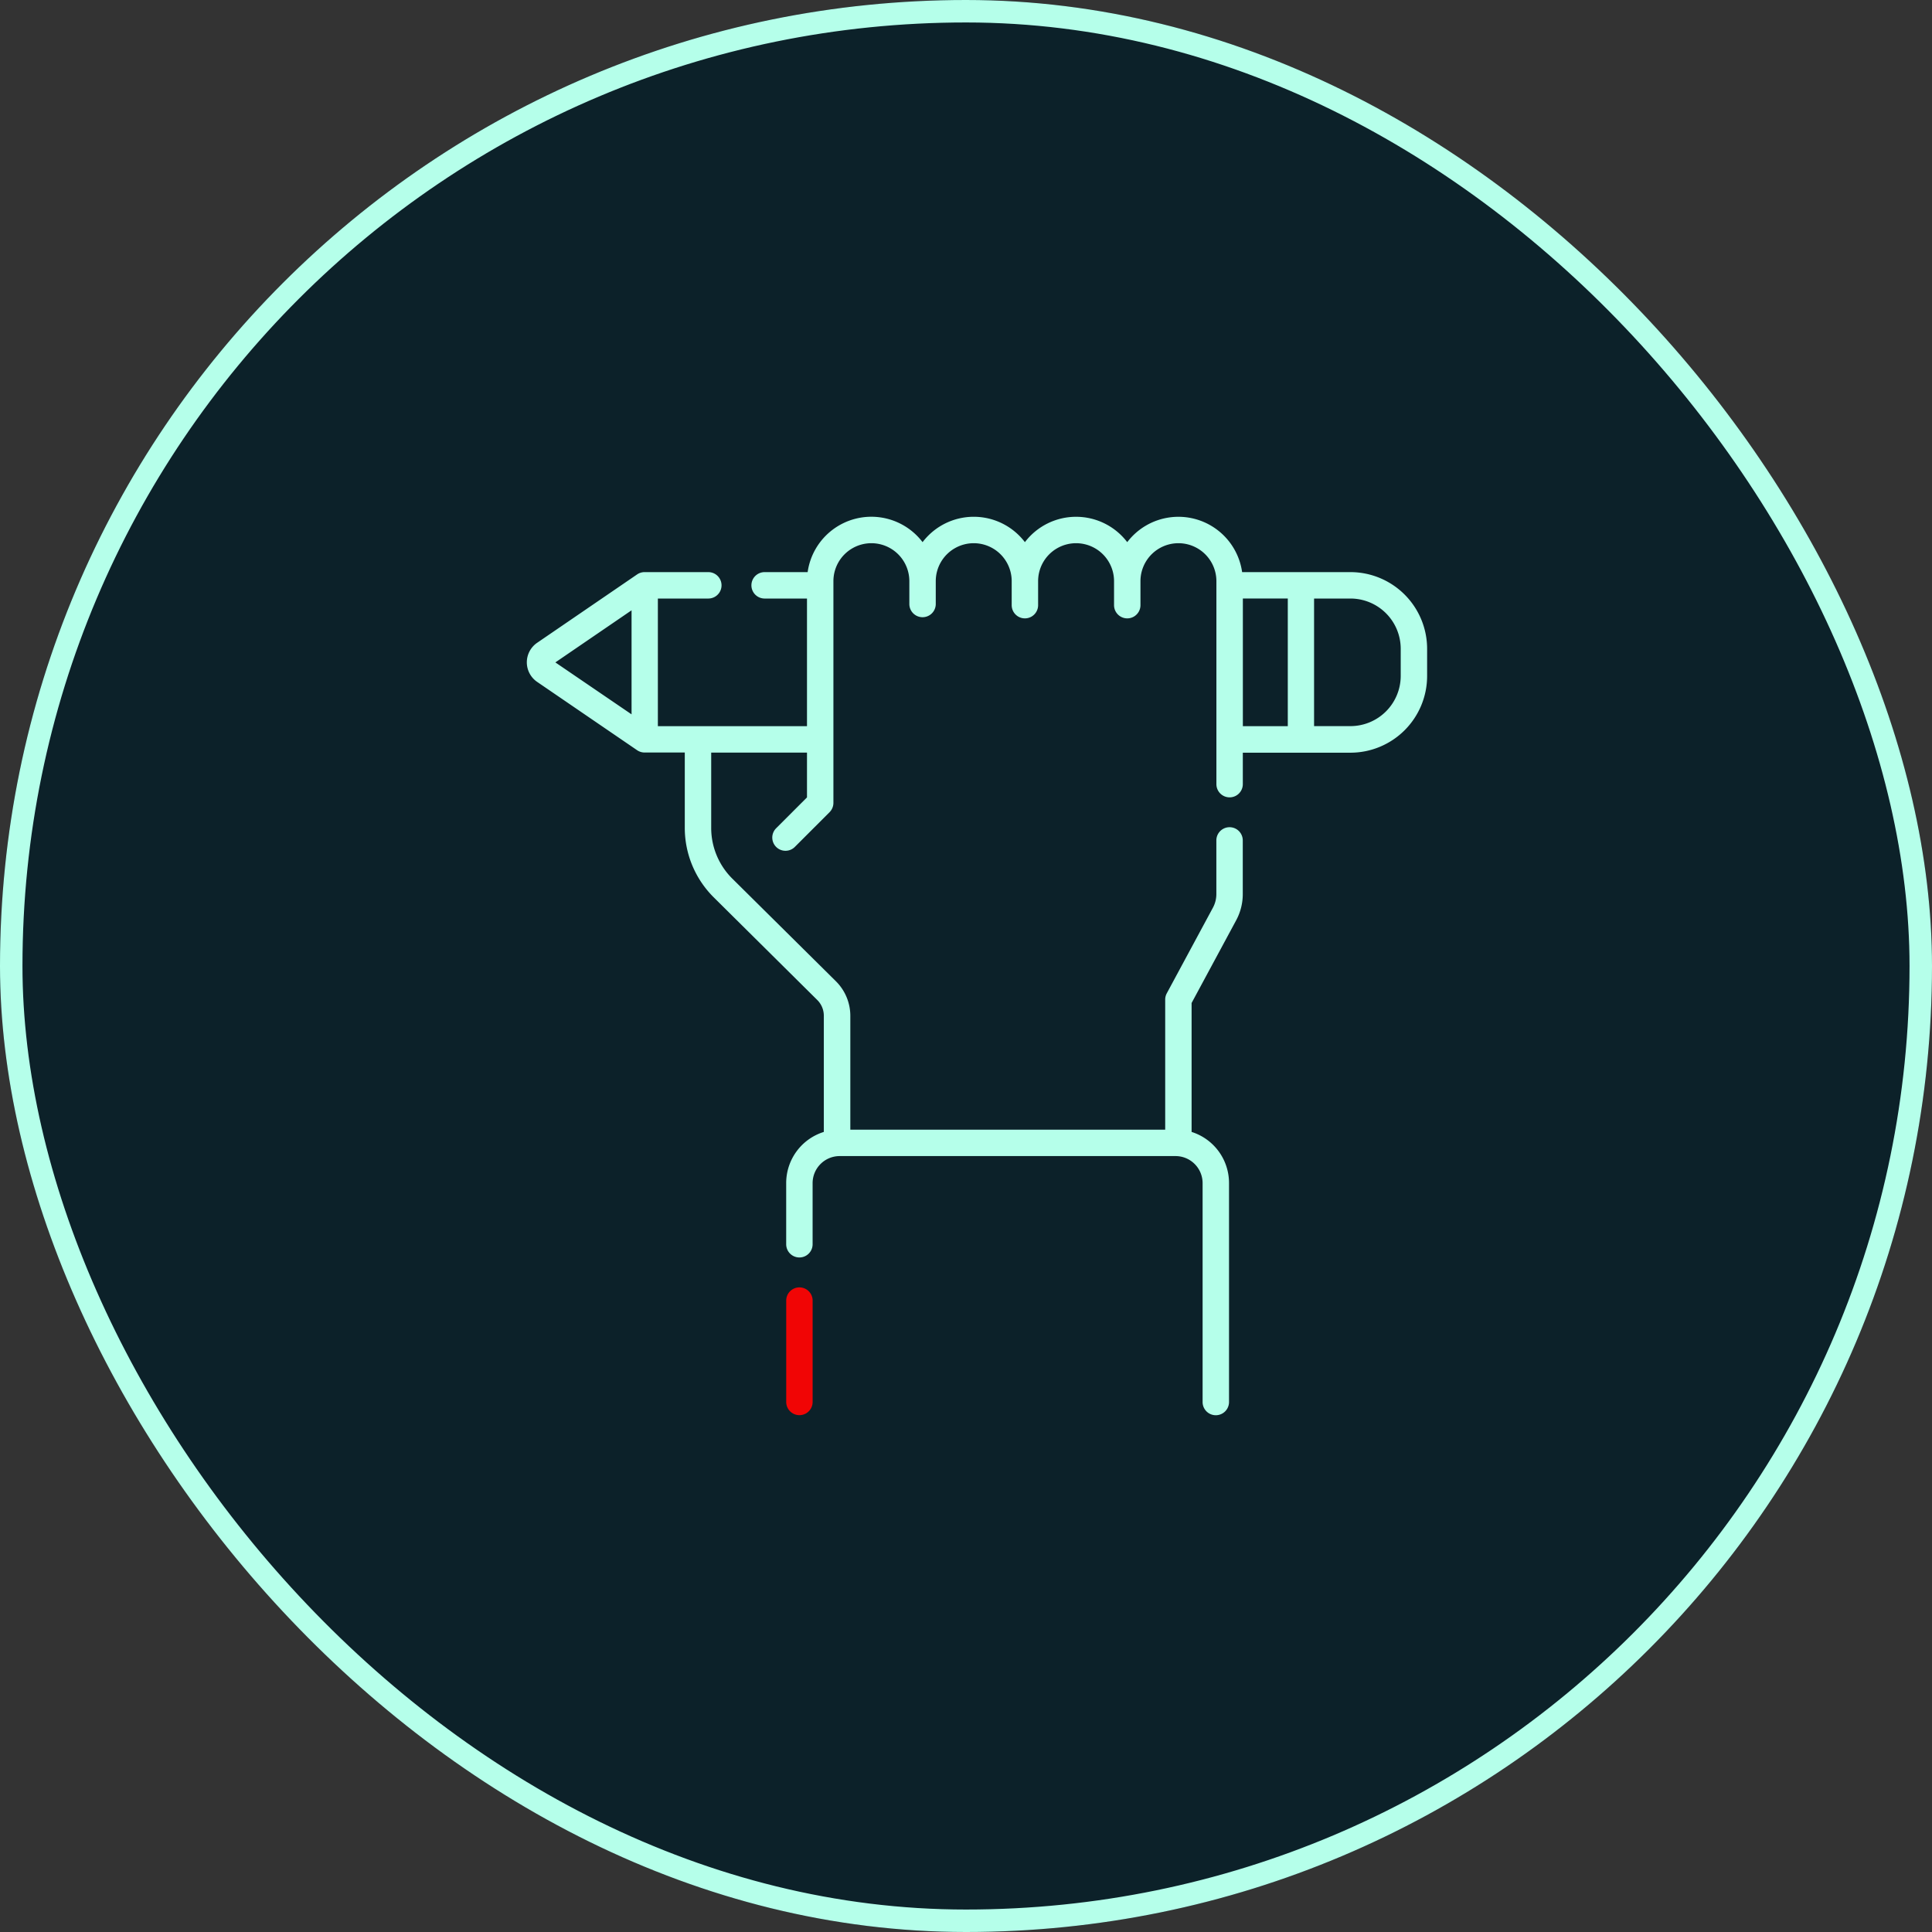
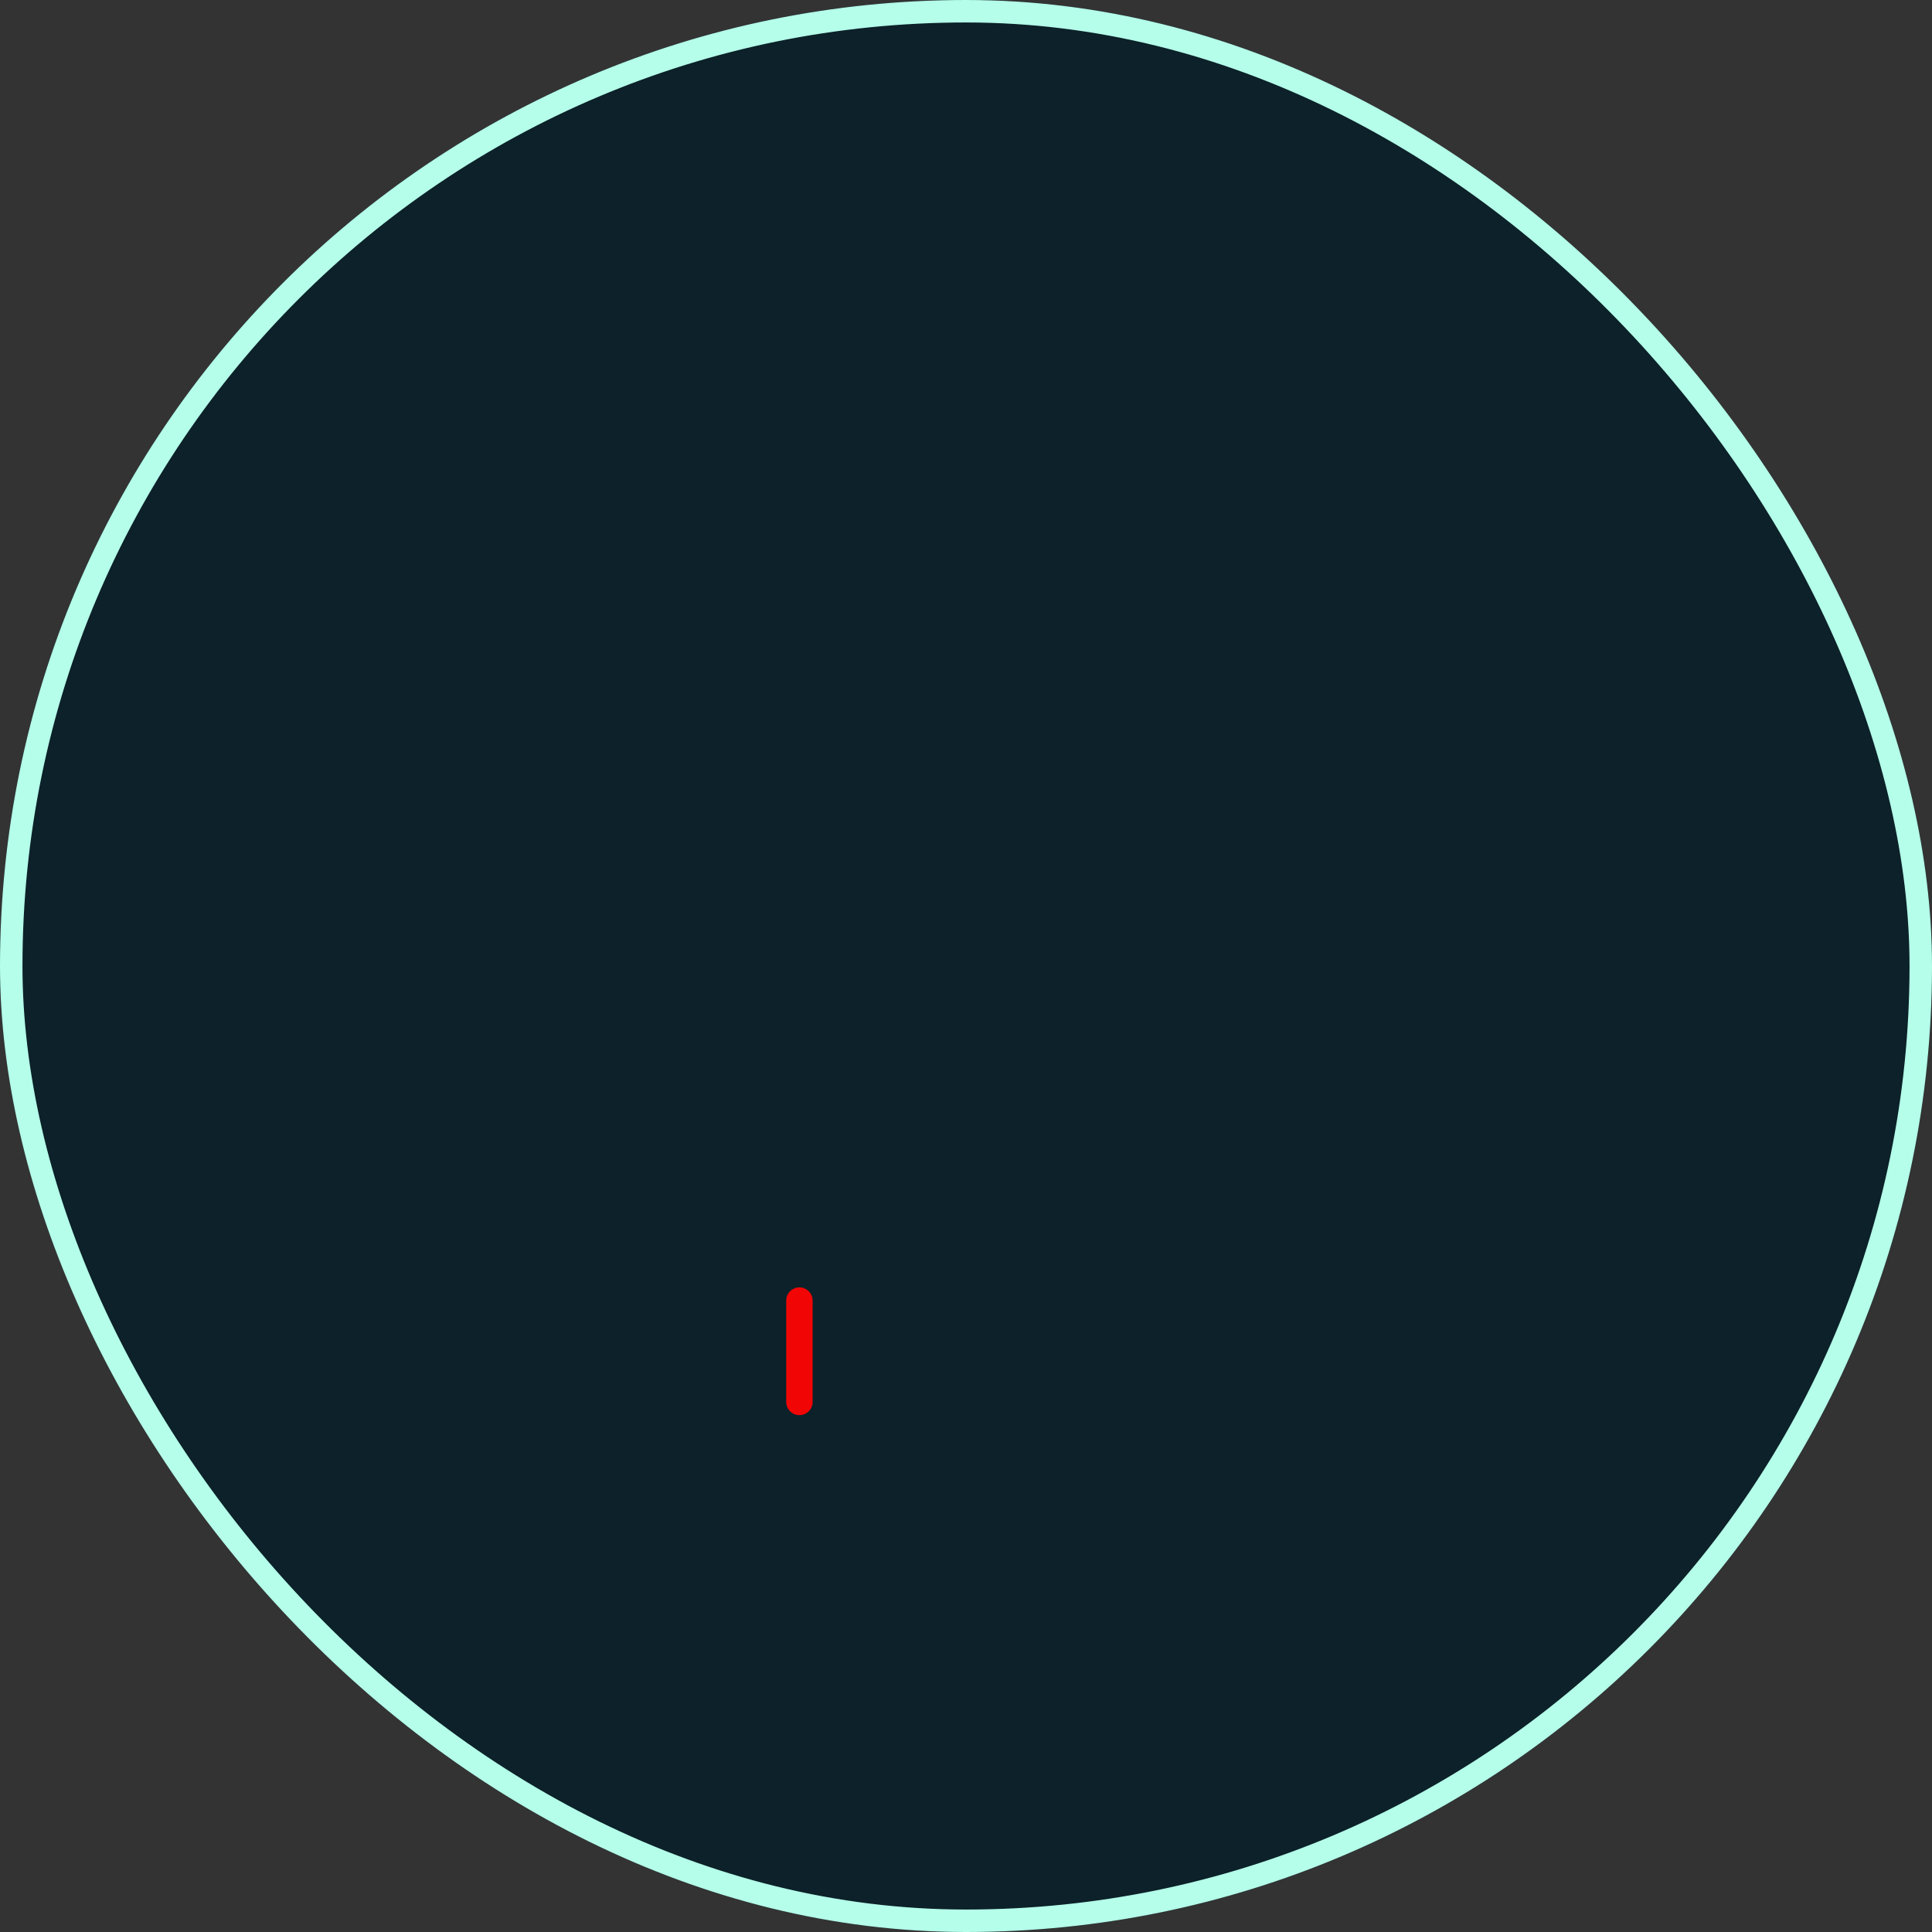
<svg xmlns="http://www.w3.org/2000/svg" width="86" height="86" viewBox="0 0 86 86">
  <rect x="0" y="0" width="86" height="86" fill="#333333" stroke="none" />
  <g id="Group_582" data-name="Group 582" transform="translate(-0.312 -0.429)">
    <g id="Rectangle_249" data-name="Rectangle 249" transform="translate(0.312 0.429)" fill="#0c2129" stroke="#b5ffea" stroke-width="1">
      <rect width="86" height="86" rx="43" stroke="none" />
      <rect x="0.5" y="0.5" width="85" height="85" rx="42.5" fill="none" />
    </g>
    <g id="_019-student" data-name="019-student" transform="translate(23.763 23.433)">
      <path id="Path_646" data-name="Path 646" d="M147.884,438.1a.588.588,0,0,0-.588.588V443.2a.588.588,0,0,0,1.176,0v-4.517A.588.588,0,0,0,147.884,438.1Z" transform="translate(-135.75 -403.798)" fill="#f10505" />
-       <path id="Path_647" data-name="Path 647" d="M36.662,2.981H31.84a2.864,2.864,0,0,0-5.114-1.334,2.862,2.862,0,0,0-4.555,0,2.861,2.861,0,0,0-4.555,0A2.864,2.864,0,0,0,12.5,2.981H10.585a.588.588,0,1,0,0,1.176h1.886V9.838H5.833V4.157H8.079a.588.588,0,0,0,0-1.176H5.245a.588.588,0,0,0-.332.1L.459,6.127a1.054,1.054,0,0,0,0,1.74l4.454,3.044a.588.588,0,0,0,.332.1H7.031v3.364a4.36,4.36,0,0,0,1.282,3.076l4.618,4.579a.985.985,0,0,1,.289.695V27.9a2.384,2.384,0,0,0-1.675,2.273V32.9a.588.588,0,1,0,1.176,0V30.175a1.205,1.205,0,0,1,1.2-1.2h14.96a1.205,1.205,0,0,1,1.2,1.2v9.748a.588.588,0,0,0,1.176,0V30.175A2.384,2.384,0,0,0,29.591,27.9V22.161l1.985-3.683a2.454,2.454,0,0,0,.293-1.161V14.924a.588.588,0,0,0-1.176,0v2.393a1.274,1.274,0,0,1-.152.6l-2.055,3.814a.588.588,0,0,0-.07.279V27.8H14.4V22.728a2.169,2.169,0,0,0-.637-1.53L9.141,16.619a3.177,3.177,0,0,1-.934-2.241V11.014h4.264v1.995l-1.378,1.378a.588.588,0,0,0,.832.831l1.55-1.55a.588.588,0,0,0,.172-.416V3.384a1.69,1.69,0,0,1,3.38,0V4.4a.588.588,0,1,0,1.176,0V3.384a1.69,1.69,0,0,1,3.38,0V4.452a.588.588,0,0,0,1.176,0V3.384a1.69,1.69,0,0,1,3.38,0V4.452a.588.588,0,1,0,1.176,0V3.384a1.69,1.69,0,0,1,3.38,0v9.035a.588.588,0,1,0,1.176,0v-1.4h4.794A3.416,3.416,0,0,0,40.075,7.6V6.393a3.416,3.416,0,0,0-3.412-3.412Zm-32,1.7V9.312L1.27,7Zm27.211-.526h2V9.838h-2ZM38.9,7.6a2.239,2.239,0,0,1-2.236,2.236H35.043V4.157h1.619A2.239,2.239,0,0,1,38.9,6.393Z" transform="translate(0 -0.518)" fill="#b5ffea" />
    </g>
  </g>
</svg>